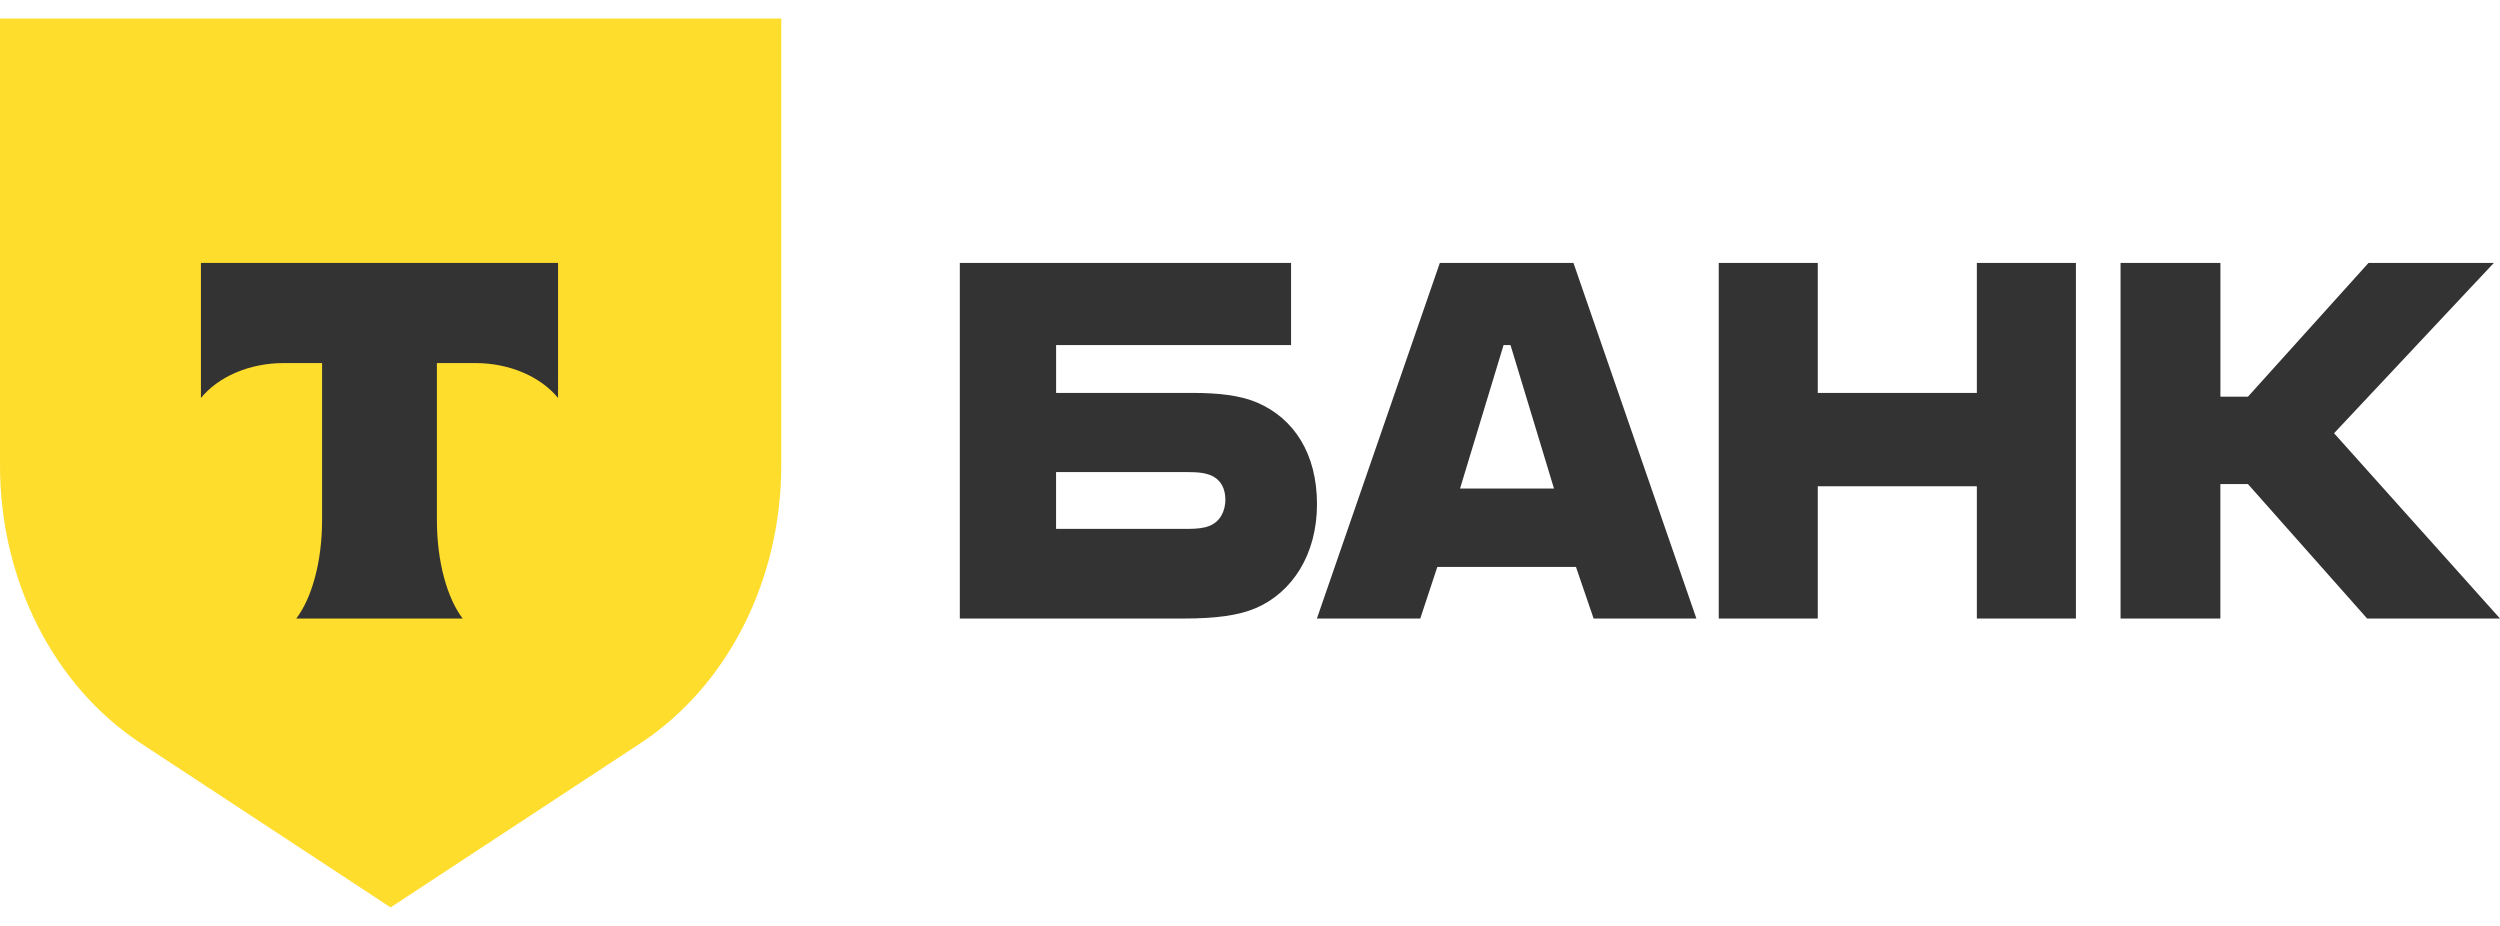
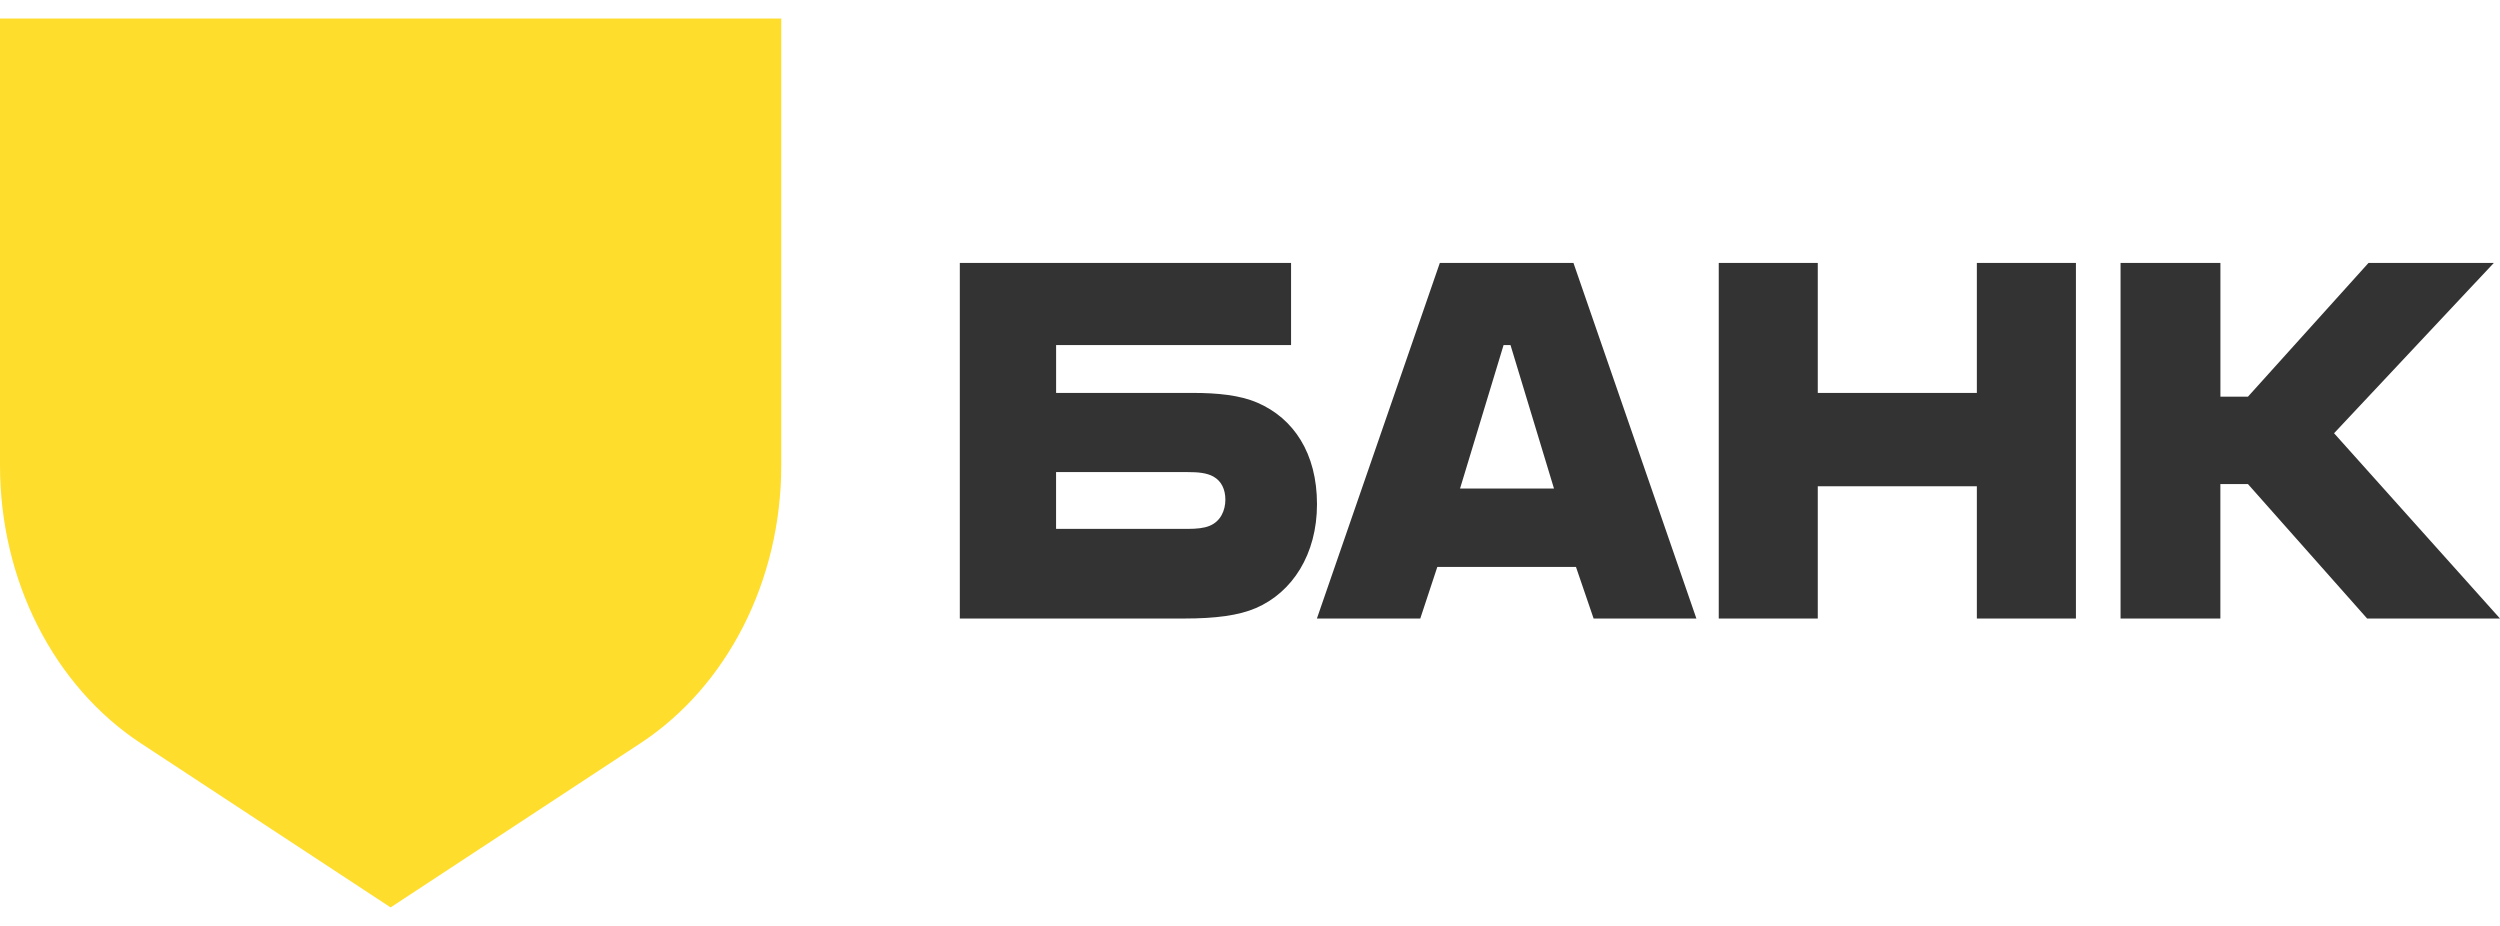
<svg xmlns="http://www.w3.org/2000/svg" width="54" height="20" viewBox="0 0 54 20" fill="none">
  <g clip-path="url(#a)">
    <path d="M27.156 8.697c-.373-.162-.86-.21-1.39-.21h-2.954V7.454h5.075V5.68h-7.155v7.68h4.847c.674 0 1.176-.065 1.549-.226.788-.34 1.319-1.162 1.319-2.243 0-1.097-.502-1.855-1.29-2.194zm-1.032 2.662c-.115.048-.273.065-.473.065h-2.84v-1.227h2.84c.23 0 .415.017.559.097.172.097.258.274.258.5 0 .226-.1.468-.344.565zM33.988 5.68H31.1l-2.655 7.68h2.233l.368-1.114h2.995l.381 1.114h2.22l-2.655-7.68zm-2.451 4.872.94-3.098h.15l.939 3.098h-2.03zM39.264 10.504v2.856h-2.139V5.68h2.139v2.807H42.7V5.68h2.14v7.68H42.7v-2.856h-3.436zM47.96 10.456v2.904h-2.156V5.68h2.157v2.888h.595l2.603-2.888h2.707l-3.45 3.678L54 13.36h-2.87l-2.574-2.904h-.595z" fill="#333" />
    <path d="M0 .4h16.875v9.656c0 2.476-1.16 4.763-3.045 6L8.437 19.6l-5.392-3.543C1.16 14.819 0 12.532 0 10.057V.4z" fill="#FFDD2D" />
-     <path fill-rule="evenodd" clip-rule="evenodd" d="M4.34 5.68v2.917c.366-.45 1.03-.755 1.791-.755h.826v3.391c0 .902-.224 1.692-.558 2.127h3.595c-.333-.435-.557-1.224-.557-2.125V7.842h.826c.76 0 1.425.305 1.791.755V5.68H4.34z" fill="#333" />
  </g>
  <defs>
    <clipPath id="a">
      <path fill="#fff" transform="translate(0 .4)" d="M0 0h54v19.2H0z" />
    </clipPath>
  </defs>
</svg>